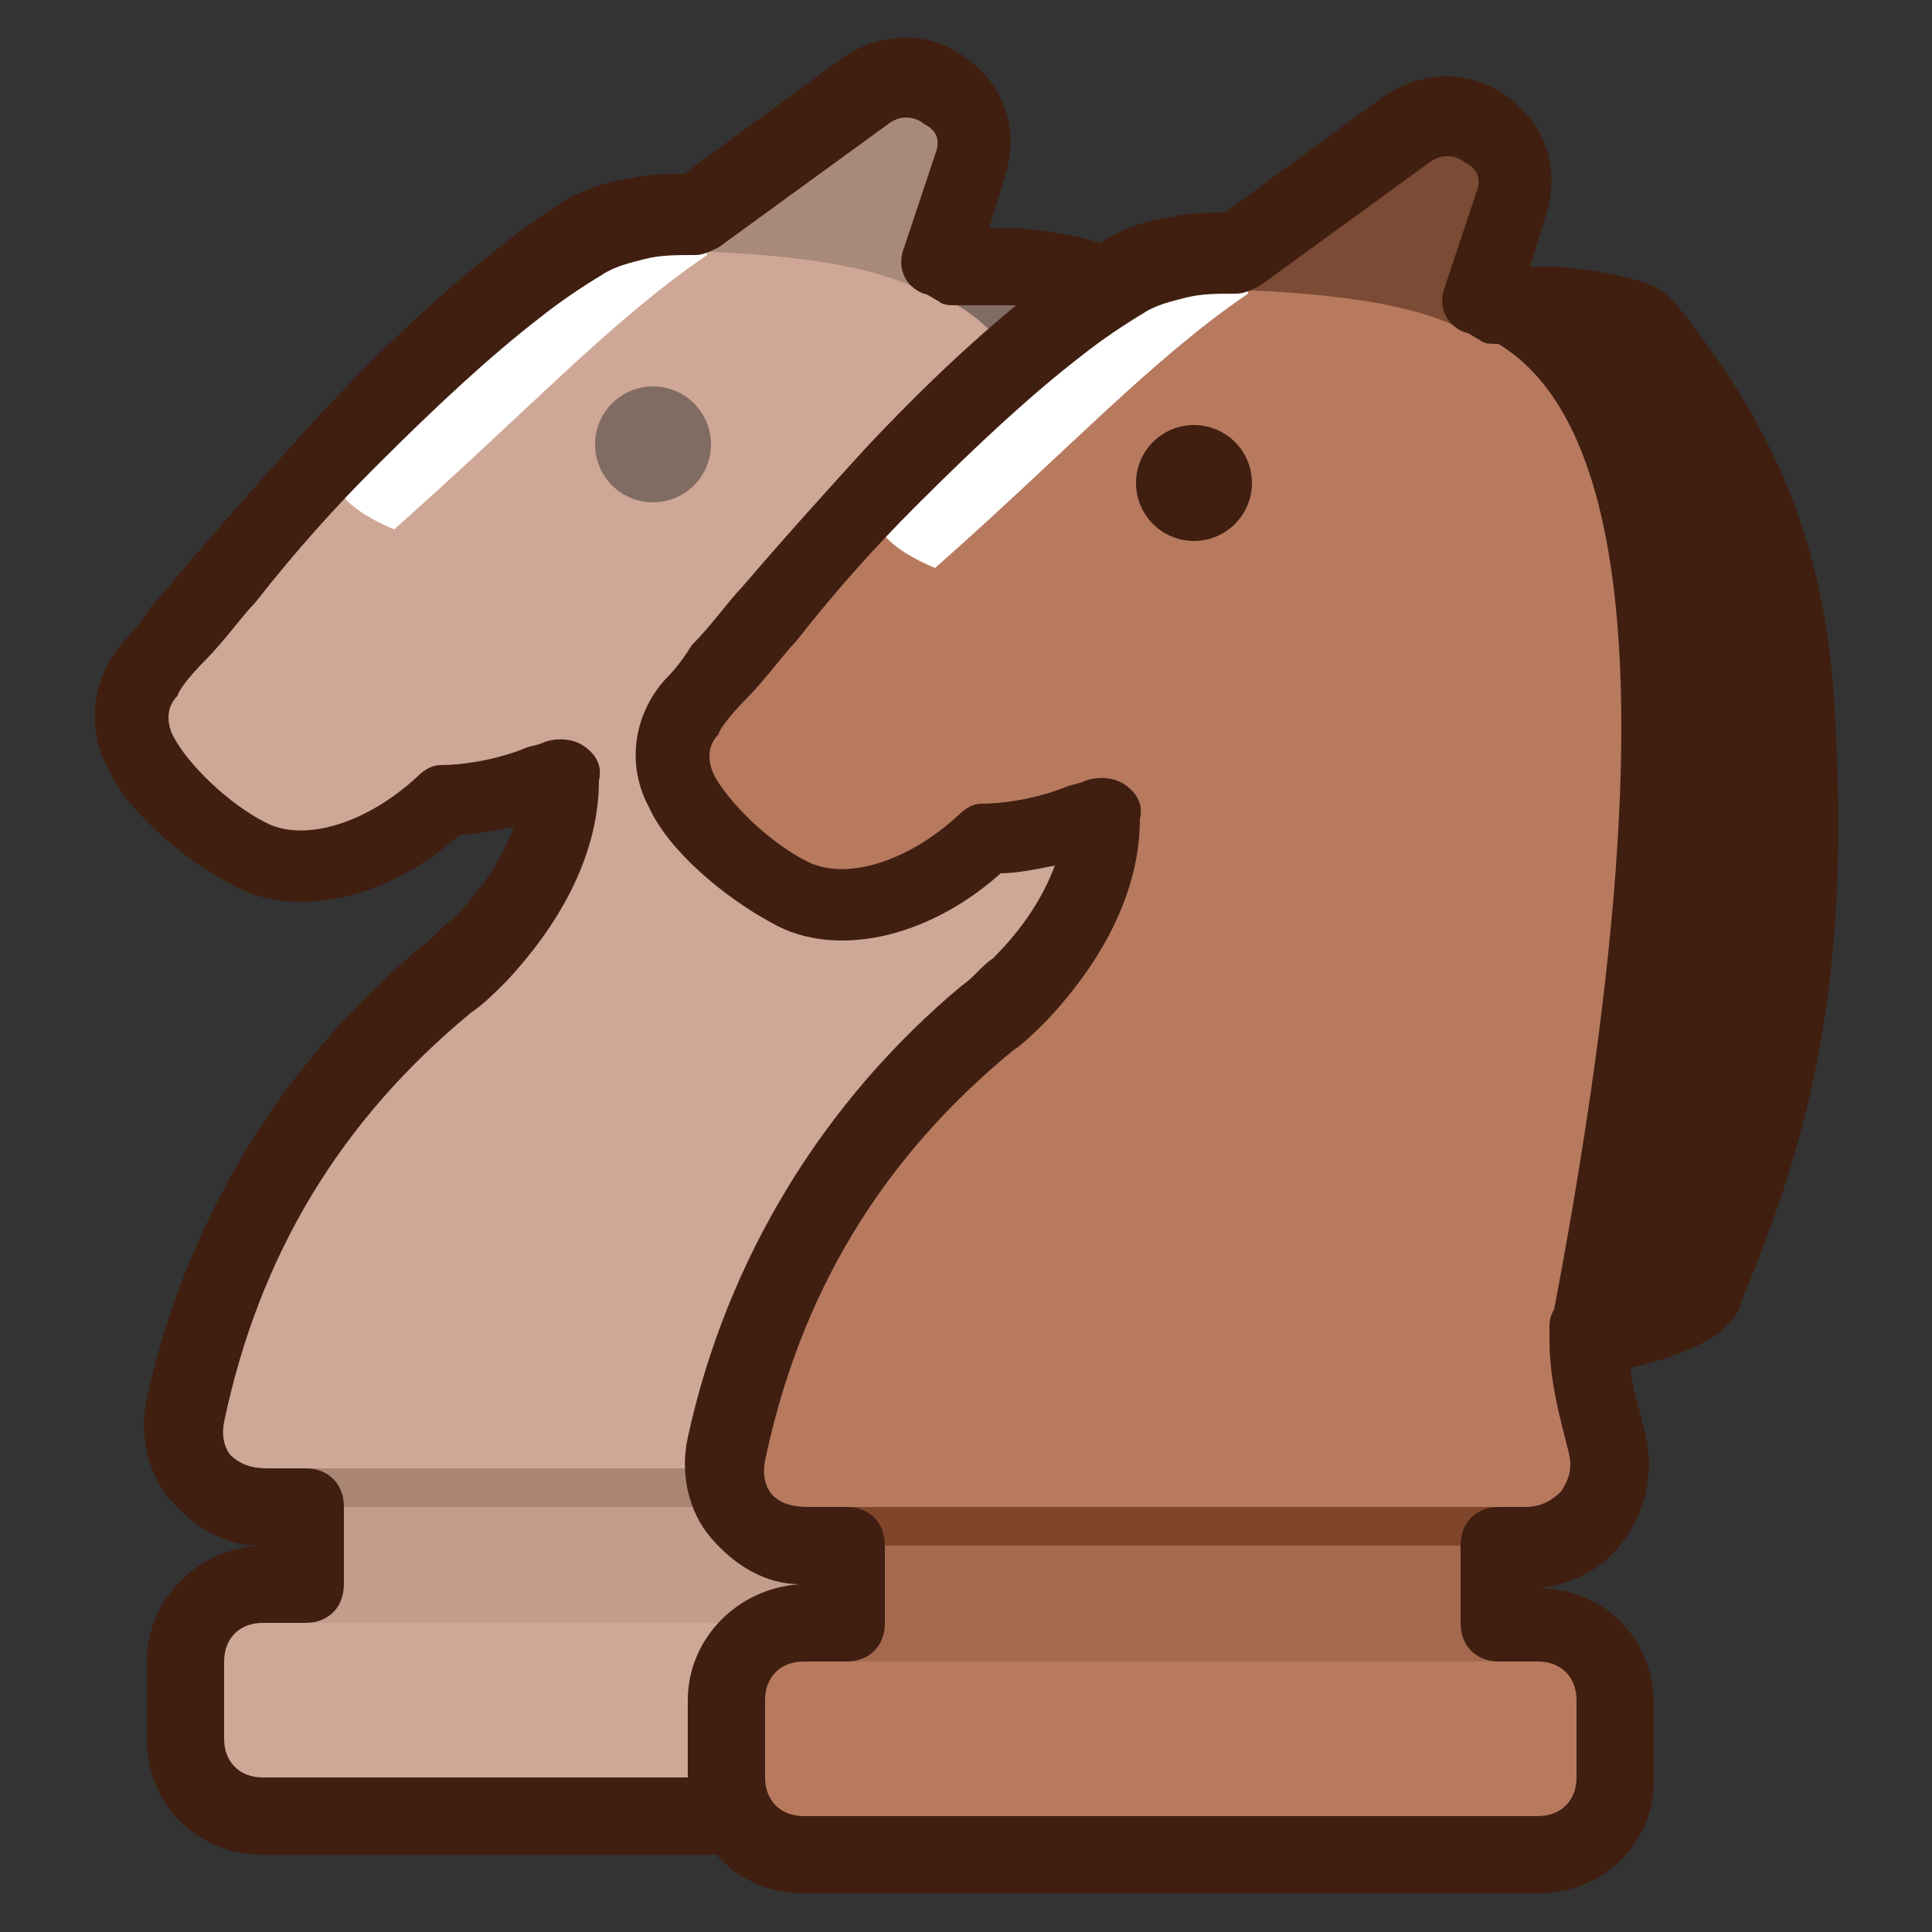
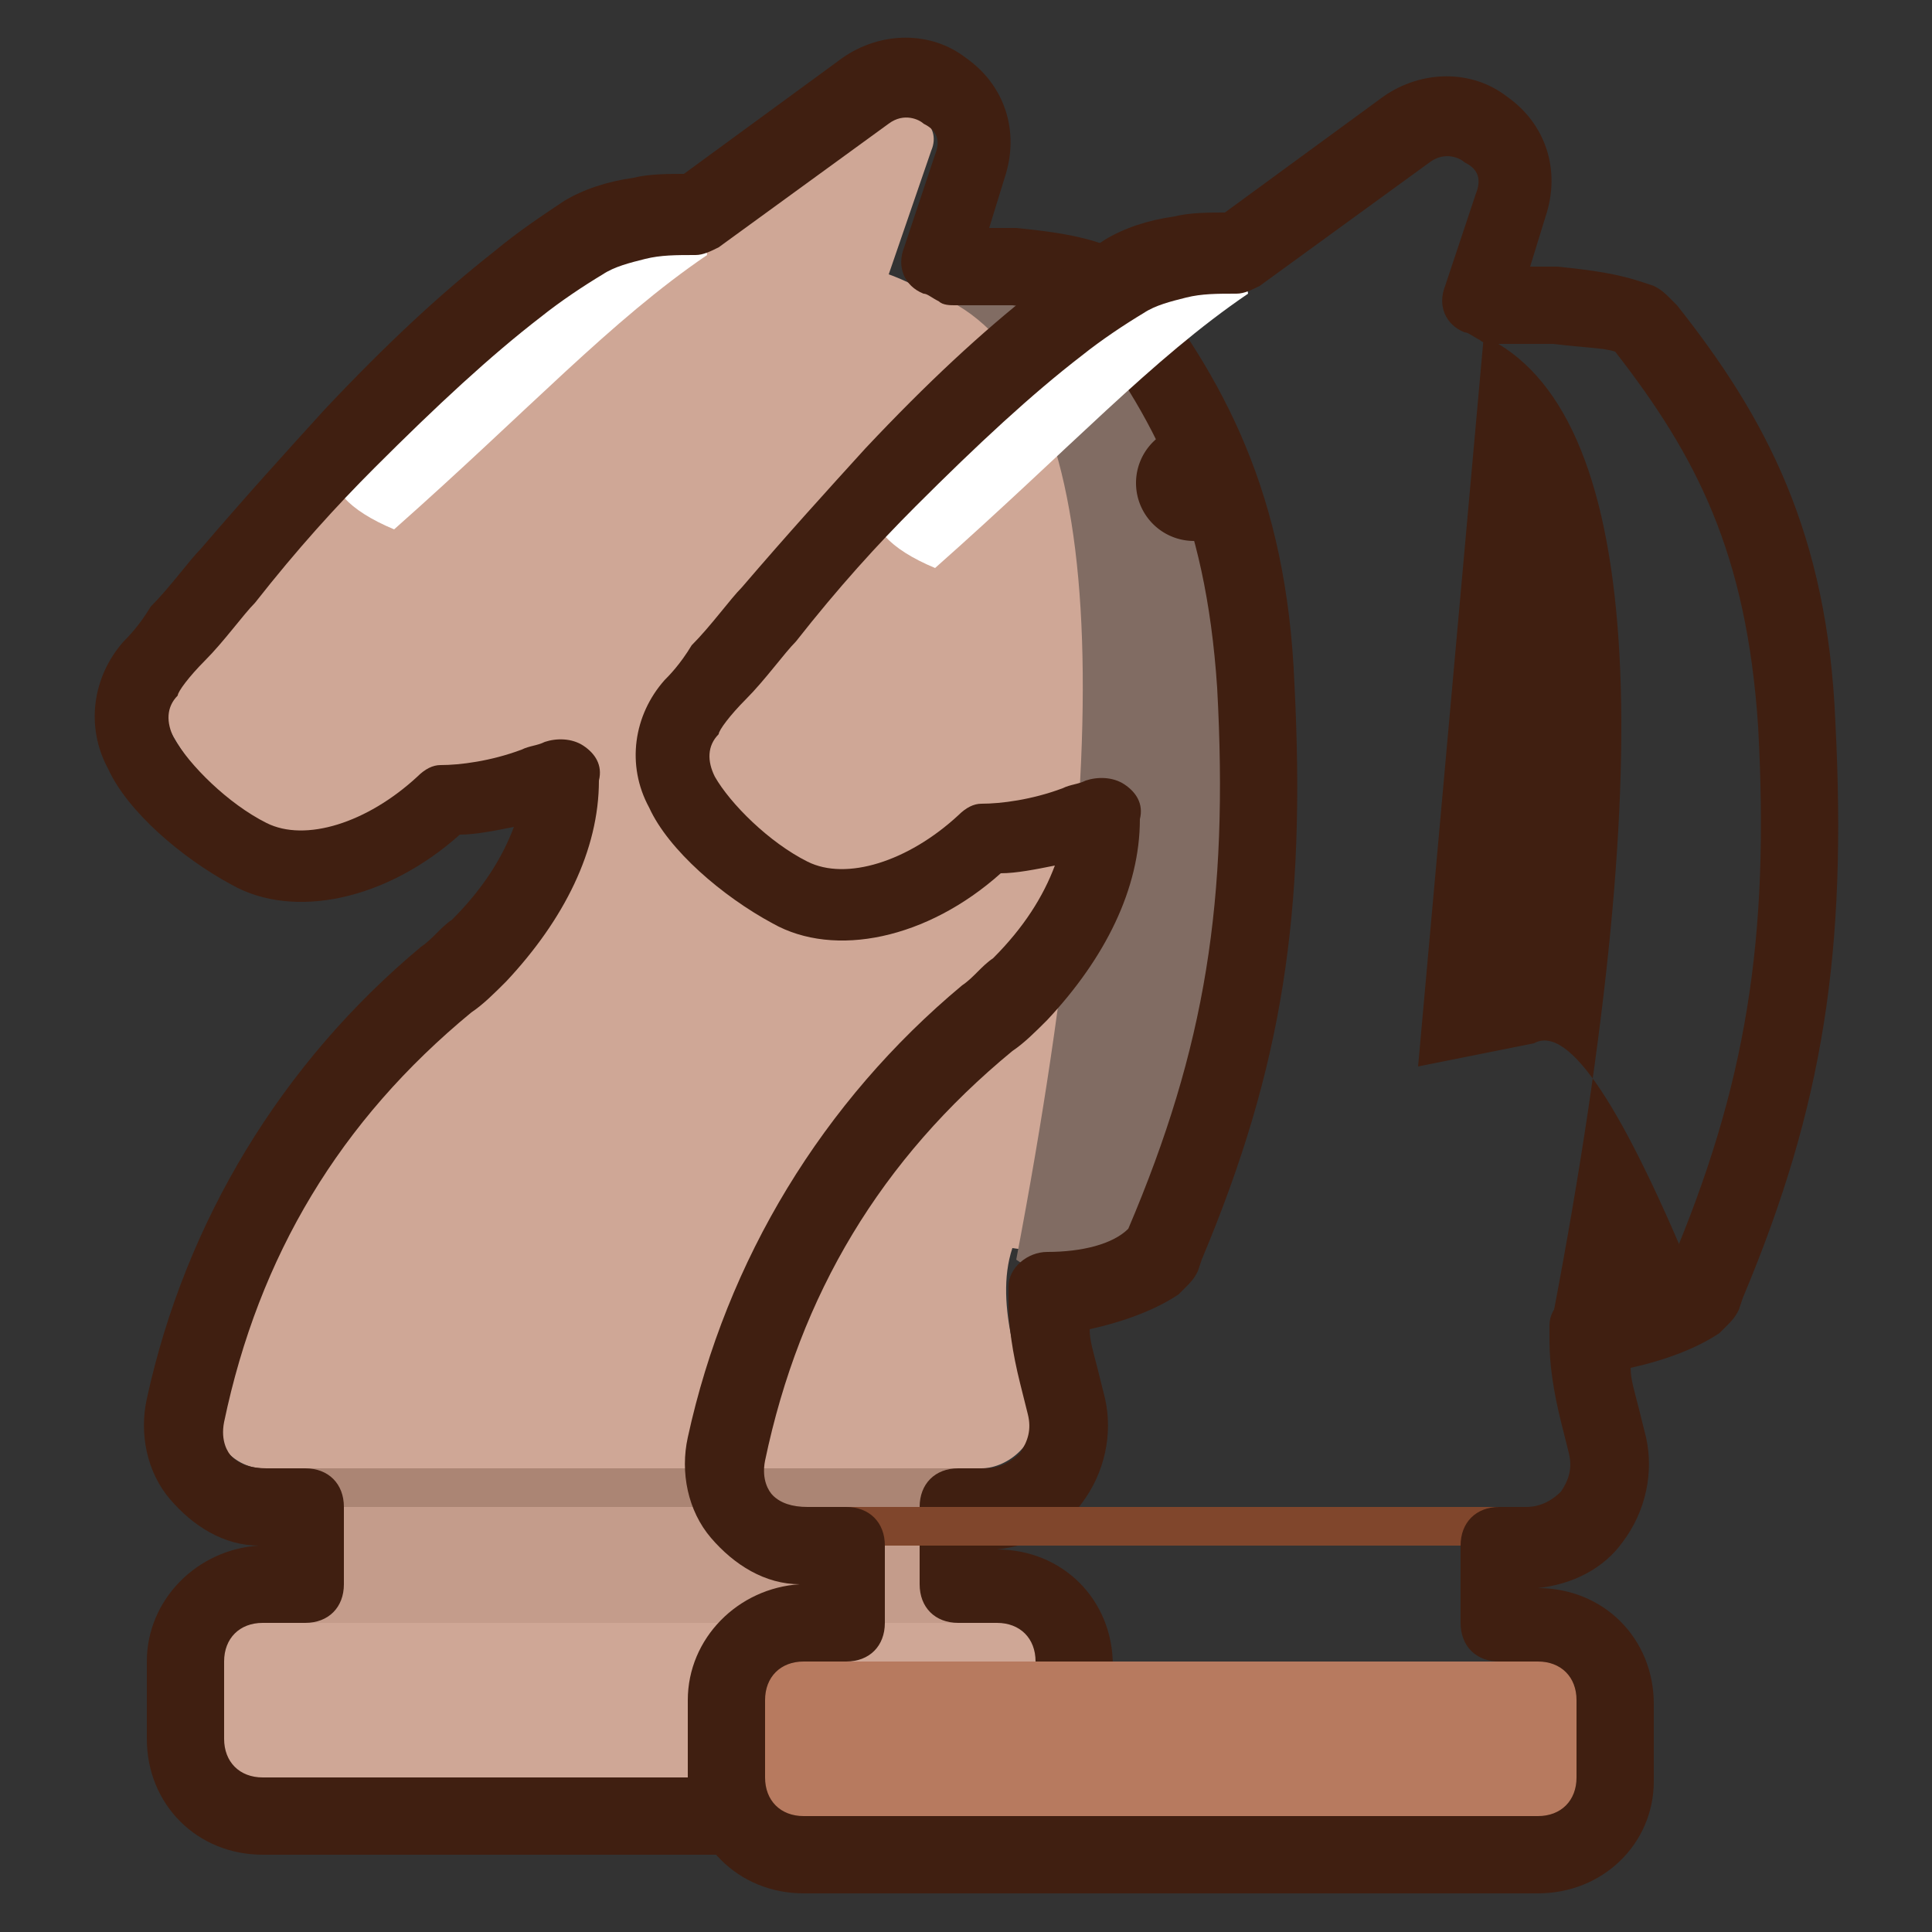
<svg xmlns="http://www.w3.org/2000/svg" t="1669296136948" class="icon" viewBox="0 0 1024 1024" version="1.1" p-id="18419" width="200" height="200">
  <rect x="0" y="0" width="1024" height="1024" fill="#333333" stroke="none" />
  <path d="M180.224 860.16v-81.92h-40.96c-14.336 0-28.672-14.336-24.576-28.672 14.336-67.584 53.248-149.504 133.12-217.088 92.16-75.776 61.44-133.12 61.44-133.12-26.624 32.768-81.92 10.24-81.92 10.24-32.768 32.768-71.68 36.864-90.112 26.624-18.432-8.192-38.912-32.768-47.104-49.152-4.096-8.192-2.048-16.384 2.048-22.528C122.88 327.68 225.28 196.608 319.488 141.312c18.432-12.288 55.296-8.192 55.296-8.192L471.04 63.488c12.288-8.192 28.672 2.048 22.528 16.384L471.04 145.408s12.288 4.096 28.672 14.336c16.384 2.048 49.152 0 67.584 6.144 24.576 32.768 69.632 92.16 75.776 198.656 8.192 145.408-22.528 229.376-47.104 286.72-14.336 12.288-47.104 12.288-59.392 10.24-10.24 30.72 6.144 69.632 10.24 88.064 4.096 14.336-12.288 28.672-26.624 28.672h-34.816v81.92h40.96c12.288 0 20.48 8.192 20.48 20.48v40.96c0 12.288-8.192 20.48-20.48 20.48h-389.12c-12.288 0-20.48-8.192-20.48-20.48v-40.96c0-12.288 8.192-20.48 20.48-20.48h43.008z" fill="#CFA796" p-id="18420" />
-   <path d="M368.64 133.12c55.296 2.048 94.208 8.192 118.784 20.48 38.912-18.432 30.72-71.68 24.576-88.064s-22.528-34.816-43.008-18.432c-14.336 12.288-47.104 38.912-100.352 86.016z" fill="#A9897A" p-id="18421" />
  <path d="M176.128 245.76c-2.048 12.288 8.192 24.576 32.768 34.816 71.68-63.488 114.688-110.592 165.888-145.408-4.096-32.768-88.064 4.096-108.544 20.48-12.288 12.288-43.008 40.96-90.112 90.112z" fill="#FFFFFF" p-id="18422" />
  <path d="M499.712 157.696c83.968 38.912 96.256 208.896 38.912 509.952 28.672 20.48 71.68 8.192 75.776-2.048s94.208-237.568 34.816-387.072c-40.96-100.352-69.632-143.36-88.064-133.12l-61.44 12.288z" fill="#816C63" p-id="18423" />
  <path d="M110.592 860.16h450.56v81.92h-450.56z" fill="#CFA796" p-id="18424" />
  <path d="M151.552 778.24h368.64v81.92h-368.64z" fill="#C49C8B" p-id="18425" />
  <path d="M151.552 778.24h368.64v20.48h-368.64z" fill="#AB8574" p-id="18426" />
  <path d="M528.384 983.04h-389.12c-34.816 0-61.44-26.624-61.44-61.44v-40.96c0-32.768 26.624-59.392 59.392-61.44-18.432 0-34.816-10.24-47.104-24.576s-16.384-34.816-12.288-53.248c20.48-94.208 71.68-178.176 145.408-239.616 6.144-4.096 10.24-10.24 16.384-14.336 16.384-16.384 26.624-32.768 32.768-49.152-10.24 2.048-20.48 4.096-28.672 4.096-38.912 34.816-88.064 45.056-120.832 26.624-26.624-14.336-55.296-38.912-65.536-61.44-12.288-22.528-8.192-49.152 8.192-67.584 2.048-2.048 8.192-8.192 14.336-18.432 10.24-10.24 20.48-24.576 26.624-30.72 24.576-28.672 45.056-51.2 65.536-73.728 32.768-34.816 61.44-61.44 90.112-83.968 12.288-10.24 24.576-18.432 36.864-26.624 10.24-6.144 22.528-10.24 36.864-12.288 8.192-2.048 18.432-2.048 26.624-2.048l83.968-61.44c20.48-14.336 47.104-14.336 65.536 0 20.48 14.336 28.672 38.912 20.48 63.488l-8.192 26.624h14.336c20.48 2.048 32.768 4.096 45.056 8.192l6.144 2.048c4.096 2.048 6.144 4.096 8.192 6.144l4.096 4.096c47.104 59.392 79.872 120.832 83.968 221.184 6.144 120.832-6.144 202.752-49.152 305.152l-2.048 6.144c-2.048 4.096-4.096 6.144-6.144 8.192l-4.096 4.096c-12.288 8.192-28.672 14.336-47.104 18.432 0 6.144 2.048 12.288 4.096 20.48l4.096 16.384c4.096 18.432 0 38.912-12.288 55.296-10.24 14.336-26.624 22.528-45.056 24.576 34.816 0 61.44 26.624 61.44 61.44v40.96c0 32.768-26.624 59.392-61.44 59.392z m-389.12-122.88c-12.288 0-20.48 8.192-20.48 20.48v40.96c0 12.288 8.192 20.48 20.48 20.48h389.12c12.288 0 20.48-8.192 20.48-20.48v-40.96c0-12.288-8.192-20.48-20.48-20.48h-20.48c-12.288 0-20.48-8.192-20.48-20.48v-40.96c0-12.288 8.192-20.48 20.48-20.48h14.336c8.192 0 14.336-4.096 18.432-8.192 4.096-6.144 6.144-12.288 4.096-20.48l-4.096-16.384c-4.096-16.384-6.144-30.72-6.144-43.008v-8.192c0-10.24 10.24-18.432 20.48-18.432 18.432 0 34.816-4.096 43.008-12.288 40.96-96.256 53.248-174.08 47.104-286.72-6.144-92.16-32.768-143.36-75.776-198.656-6.144-2.048-16.384-2.048-32.768-4.096h-30.72c-2.048 0-6.144 0-8.192-2.048-4.096-2.048-6.144-4.096-8.192-4.096-10.24-4.096-14.336-14.336-10.24-24.576l16.384-49.152c4.096-10.24-2.048-14.336-6.144-16.384-2.048-2.048-10.24-6.144-18.432 0l-90.112 65.536c-4.096 2.048-8.192 4.096-12.288 4.096-10.24 0-18.432 0-26.624 2.048s-16.384 4.096-22.528 8.192c-10.24 6.144-22.528 14.336-32.768 22.528-26.624 20.48-55.296 47.104-88.064 79.872-20.48 20.48-40.96 43.008-63.488 71.68-6.144 6.144-16.384 20.48-26.624 30.72-8.192 8.192-14.336 16.384-14.336 18.432-6.144 6.144-6.144 14.336-2.048 22.528 8.192 14.336 28.672 34.816 49.152 45.056s53.248 0 79.872-24.576c4.096-4.096 8.192-6.144 12.288-6.144 10.24 0 26.624-2.048 43.008-8.192 4.096-2.048 8.192-2.048 12.288-4.096 6.144-2.048 14.336-2.048 20.48 2.048s10.24 10.24 8.192 18.432c0 36.864-18.432 73.728-49.152 106.496-6.144 6.144-12.288 12.288-18.432 16.384-69.632 57.344-112.64 129.024-131.072 217.088-2.048 10.24 2.048 16.384 4.096 18.432 4.096 4.096 10.24 6.144 18.432 6.144h20.48c12.288 0 20.48 8.192 20.48 20.48v40.96c0 12.288-8.192 20.48-20.48 20.48H139.264z" fill="#401F11" p-id="18427" />
-   <path d="M346.112 235.52m-30.72 0a30.72 30.72 0 1 0 61.44 0 30.72 30.72 0 1 0-61.44 0Z" fill="#816C63" p-id="18428" />
-   <path d="M466.944 880.64v-81.92h-40.96c-14.336 0-28.672-14.336-24.576-28.672 14.336-67.584 53.248-149.504 133.12-217.088 92.16-75.776 53.248-126.976 53.248-126.976-26.624 32.768-75.776 6.144-75.776 6.144-32.768 32.768-71.68 36.864-90.112 24.576-18.432-8.192-38.912-32.768-47.104-49.152-4.096-8.192-2.048-16.384 2.048-22.528C409.6 348.16 512 217.088 606.208 161.792c18.432-12.288 55.296-8.192 55.296-8.192L757.76 83.968c12.288-8.192 28.672 2.048 22.528 16.384L757.76 165.888s12.288 4.096 28.672 14.336c16.384 2.048 49.152 0 67.584 6.144 24.576 32.768 69.632 92.16 75.776 198.656 8.192 145.408-22.528 229.376-47.104 286.72-14.336 12.288-43.008 12.288-55.296 10.24-10.24 30.72 2.048 69.632 6.144 88.064 4.096 14.336-10.24 30.72-24.576 30.72l-36.864-2.048v81.92h40.96c12.288 0 20.48 8.192 20.48 20.48v40.96c0 12.288-8.192 20.48-20.48 20.48h-389.12c-12.288 0-20.48-8.192-20.48-20.48v-40.96c0-12.288 8.192-20.48 20.48-20.48h43.008z" fill="#B77A5F" p-id="18429" />
-   <path d="M655.36 153.6c55.296 2.048 94.208 8.192 118.784 20.48 38.912-18.432 30.72-71.68 24.576-88.064s-22.528-34.816-43.008-18.432c-14.336 12.288-47.104 38.912-100.352 86.016z" fill="#7C4B35" p-id="18430" />
  <path d="M462.848 266.24c-2.048 12.288 8.192 24.576 32.768 34.816 71.68-63.488 114.688-110.592 165.888-145.408-4.096-32.768-88.064 4.096-108.544 20.48-12.288 12.288-43.008 40.96-90.112 90.112z" fill="#FFFFFF" p-id="18431" />
-   <path d="M786.432 178.176c83.968 38.912 94.208 217.088 36.864 518.144 28.672 20.48 73.728 0 77.824-10.24s94.208-237.568 34.816-387.072c-40.96-100.352-69.632-143.36-88.064-133.12l-61.44 12.288z" fill="#401F11" p-id="18432" />
+   <path d="M786.432 178.176c83.968 38.912 94.208 217.088 36.864 518.144 28.672 20.48 73.728 0 77.824-10.24c-40.96-100.352-69.632-143.36-88.064-133.12l-61.44 12.288z" fill="#401F11" p-id="18432" />
  <path d="M397.312 880.64h450.56v81.92h-450.56z" fill="#B77A5F" p-id="18433" />
-   <path d="M438.272 798.72h368.64v81.92h-368.64z" fill="#A5694F" p-id="18434" />
  <path d="M438.272 798.72h368.64v20.48h-368.64z" fill="#80462C" p-id="18435" />
  <path d="M815.104 1003.52h-389.12c-34.816 0-61.44-26.624-61.44-61.44v-40.96c0-32.768 26.624-59.392 59.392-61.44-18.432 0-34.816-10.24-47.104-24.576s-16.384-34.816-12.288-53.248c20.48-94.208 71.68-178.176 145.408-239.616 6.144-4.096 10.24-10.24 16.384-14.336 16.384-16.384 26.624-32.768 32.768-49.152-10.24 2.048-20.48 4.096-28.672 4.096-38.912 34.816-88.064 45.056-120.832 26.624-26.624-14.336-55.296-38.912-65.536-61.44-12.288-22.528-8.192-49.152 8.192-67.584 2.048-2.048 8.192-8.192 14.336-18.432 10.24-10.24 20.48-24.576 26.624-30.72 24.576-28.672 45.056-51.2 65.536-73.728 32.768-34.816 61.44-61.44 90.112-83.968 12.288-10.24 24.576-18.432 36.864-26.624 10.24-6.144 22.528-10.24 36.864-12.288 8.192-2.048 18.432-2.048 26.624-2.048l83.968-61.44c20.48-14.336 47.104-14.336 65.536 0 20.48 14.336 28.672 38.912 20.48 63.488l-8.192 26.624h14.336c20.48 2.048 32.768 4.096 45.056 8.192l6.144 2.048c4.096 2.048 6.144 4.096 8.192 6.144l4.096 4.096c47.104 59.392 79.872 120.832 83.968 221.184 6.144 120.832-6.144 202.752-49.152 305.152l-2.048 6.144c-2.048 4.096-4.096 6.144-6.144 8.192l-4.096 4.096c-12.288 8.192-28.672 14.336-47.104 18.432 0 6.144 2.048 12.288 4.096 20.48l4.096 16.384c4.096 18.432 0 38.912-12.288 55.296-10.24 14.336-26.624 22.528-45.056 24.576 34.816 0 61.44 26.624 61.44 61.44v40.96c0 32.768-26.624 59.392-61.44 59.392z m-389.12-122.88c-12.288 0-20.48 8.192-20.48 20.48v40.96c0 12.288 8.192 20.48 20.48 20.48h389.12c12.288 0 20.48-8.192 20.48-20.48v-40.96c0-12.288-8.192-20.48-20.48-20.48h-20.48c-12.288 0-20.48-8.192-20.48-20.48v-40.96c0-12.288 8.192-20.48 20.48-20.48h14.336c8.192 0 14.336-4.096 18.432-8.192 4.096-6.144 6.144-12.288 4.096-20.48l-4.096-16.384c-4.096-16.384-6.144-30.72-6.144-43.008v-8.192c0-10.24 10.24-18.432 20.48-18.432 18.432 0 34.816-4.096 43.008-12.288 40.96-96.256 53.248-174.08 47.104-286.72-6.144-92.16-32.768-143.36-75.776-198.656-6.144-2.048-16.384-2.048-32.768-4.096h-30.72c-2.048 0-6.144 0-8.192-2.048-4.096-2.048-6.144-4.096-8.192-4.096-10.24-4.096-14.336-14.336-10.24-24.576l16.384-49.152c4.096-10.24-2.048-14.336-6.144-16.384-2.048-2.048-10.24-6.144-18.432 0l-90.112 65.536c-4.096 2.048-8.192 4.096-12.288 4.096-10.24 0-18.432 0-26.624 2.048s-16.384 4.096-22.528 8.192c-10.24 6.144-22.528 14.336-32.768 22.528-26.624 20.48-55.296 47.104-88.064 79.872-20.48 20.48-40.96 43.008-63.488 71.68-6.144 6.144-16.384 20.48-26.624 30.72-8.192 8.192-14.336 16.384-14.336 18.432-6.144 6.144-6.144 14.336-2.048 22.528 8.192 14.336 28.672 34.816 49.152 45.056s53.248 0 79.872-24.576c4.096-4.096 8.192-6.144 12.288-6.144 10.24 0 26.624-2.048 43.008-8.192 4.096-2.048 8.192-2.048 12.288-4.096 6.144-2.048 14.336-2.048 20.48 2.048s10.24 10.24 8.192 18.432c0 36.864-18.432 73.728-49.152 106.496-6.144 6.144-12.288 12.288-18.432 16.384-69.632 57.344-112.64 129.024-131.072 217.088-2.048 10.24 2.048 16.384 4.096 18.432 4.096 4.096 10.24 6.144 18.432 6.144h20.48c12.288 0 20.48 8.192 20.48 20.48v40.96c0 12.288-8.192 20.48-20.48 20.48h-22.528z" fill="#401F11" p-id="18436" />
  <path d="M632.832 256m-30.72 0a30.72 30.72 0 1 0 61.44 0 30.72 30.72 0 1 0-61.44 0Z" fill="#401F11" p-id="18437" />
</svg>